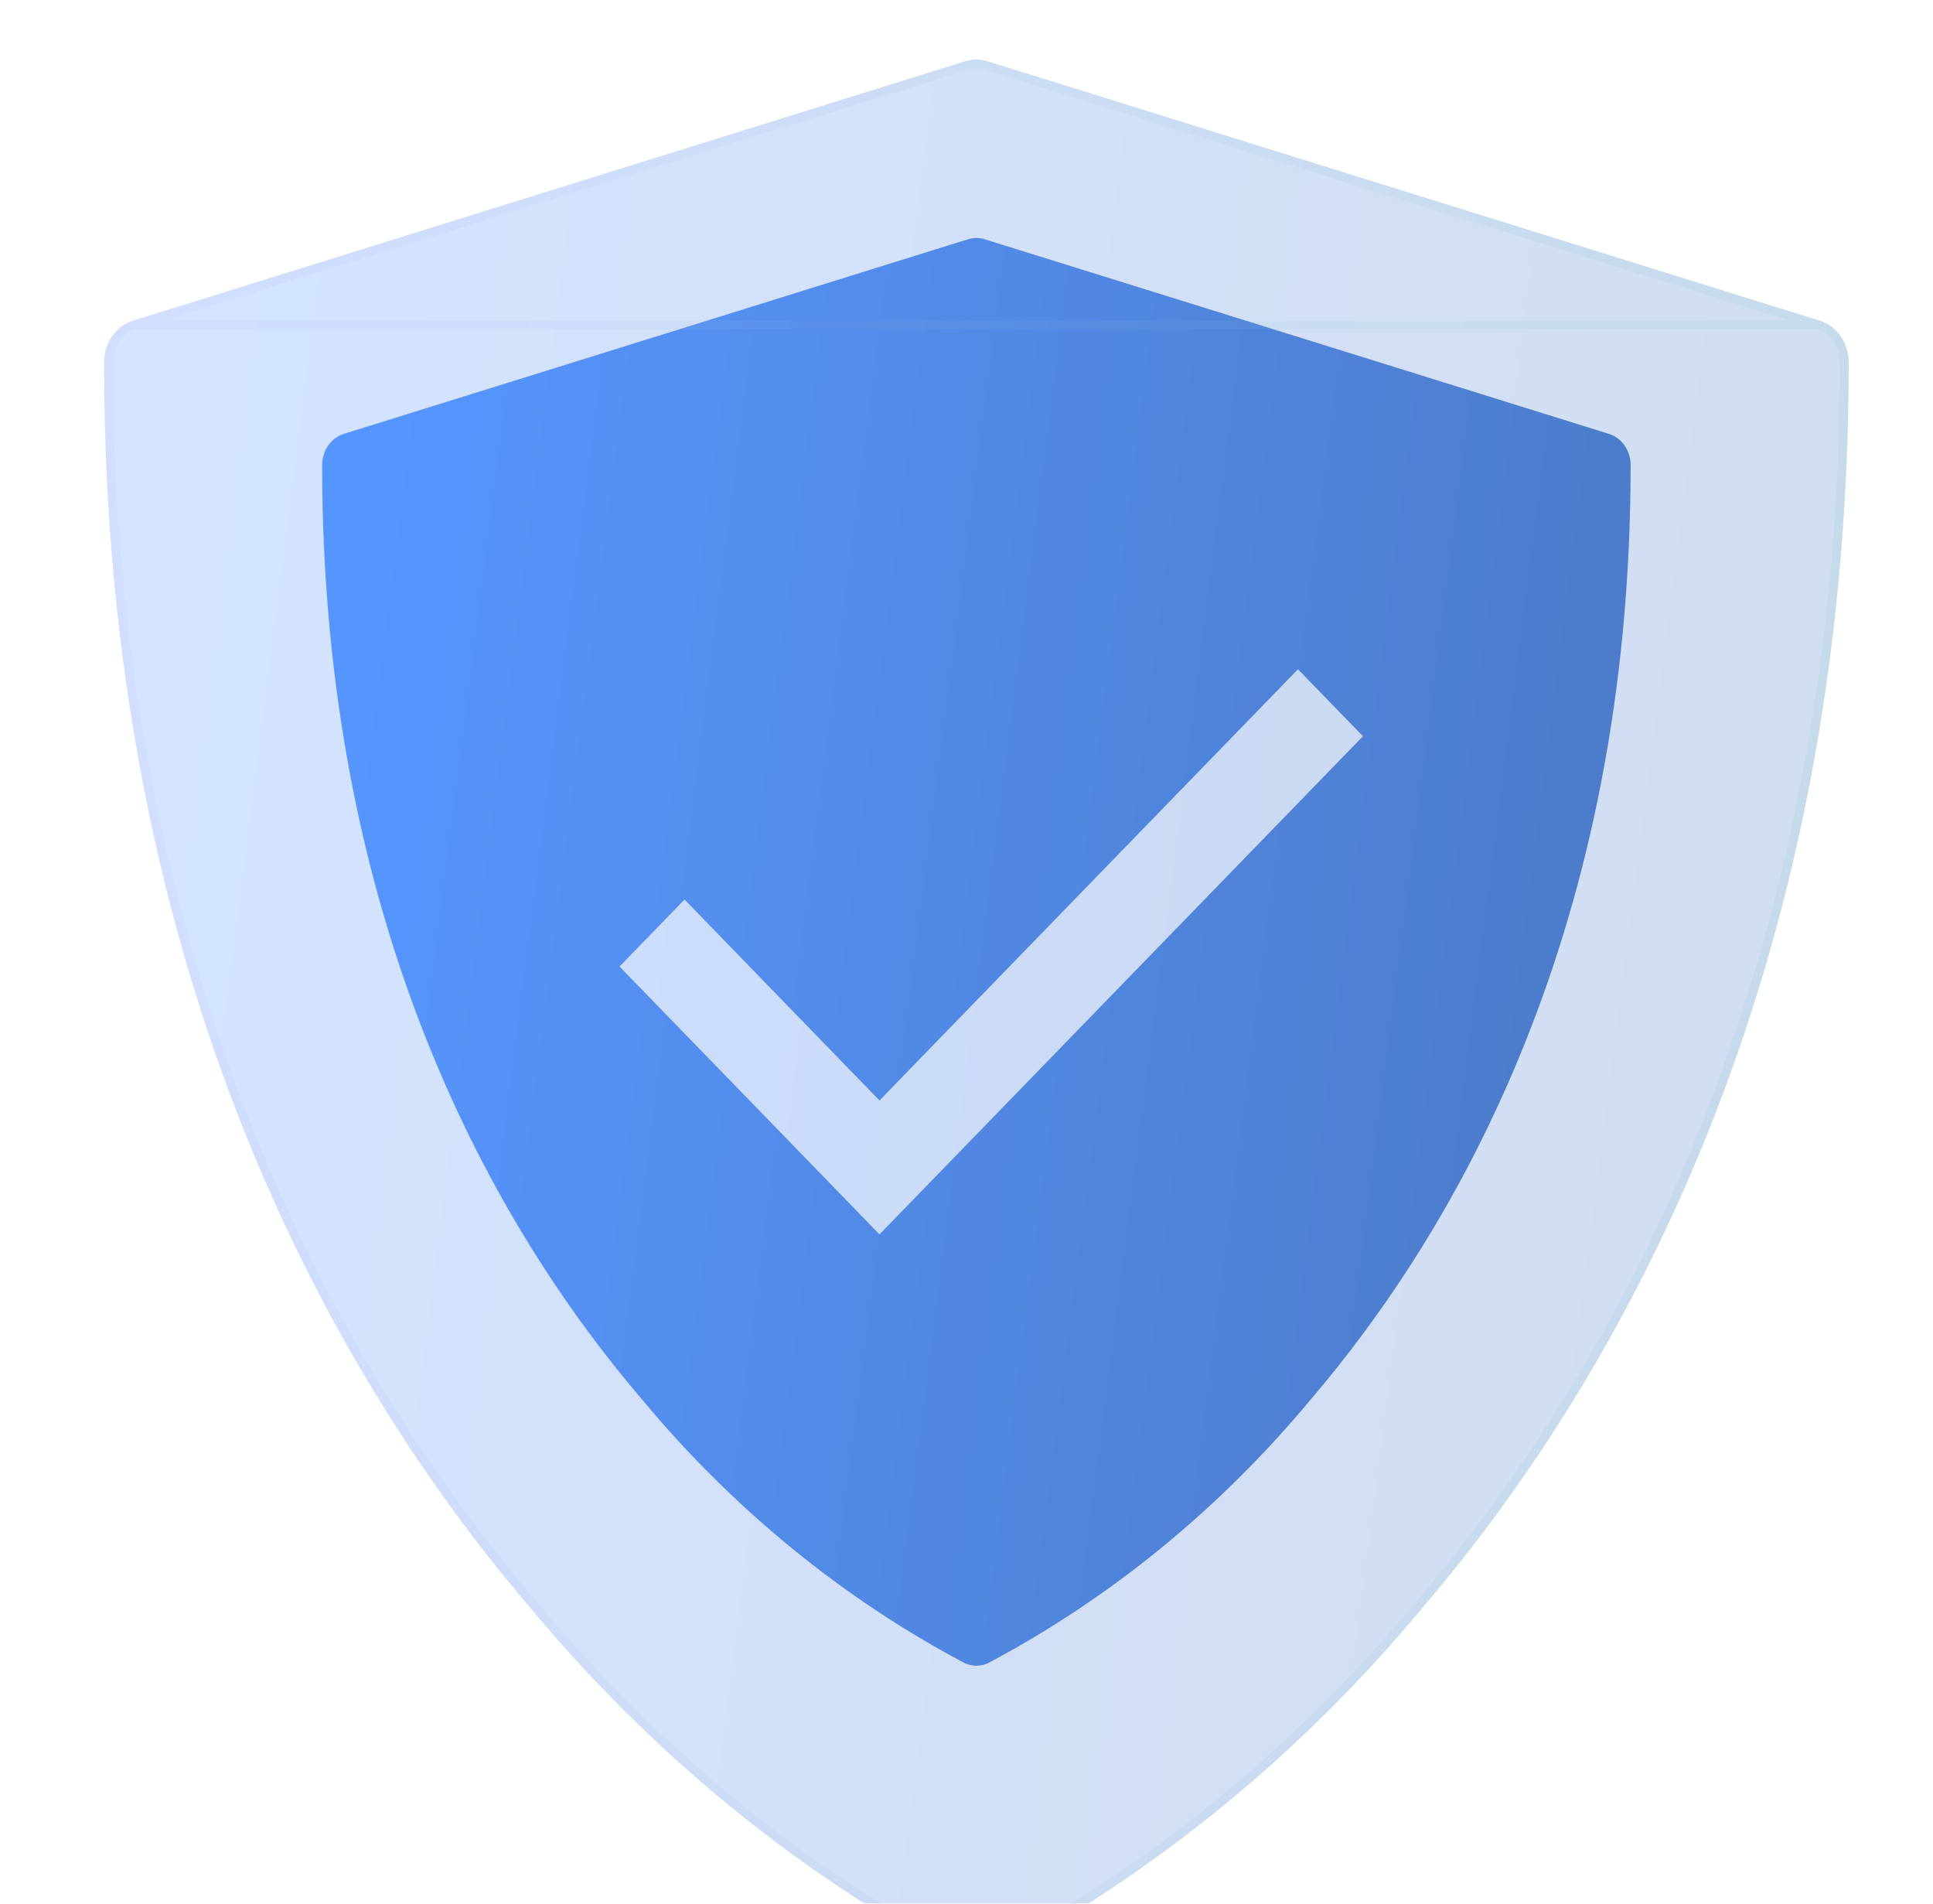
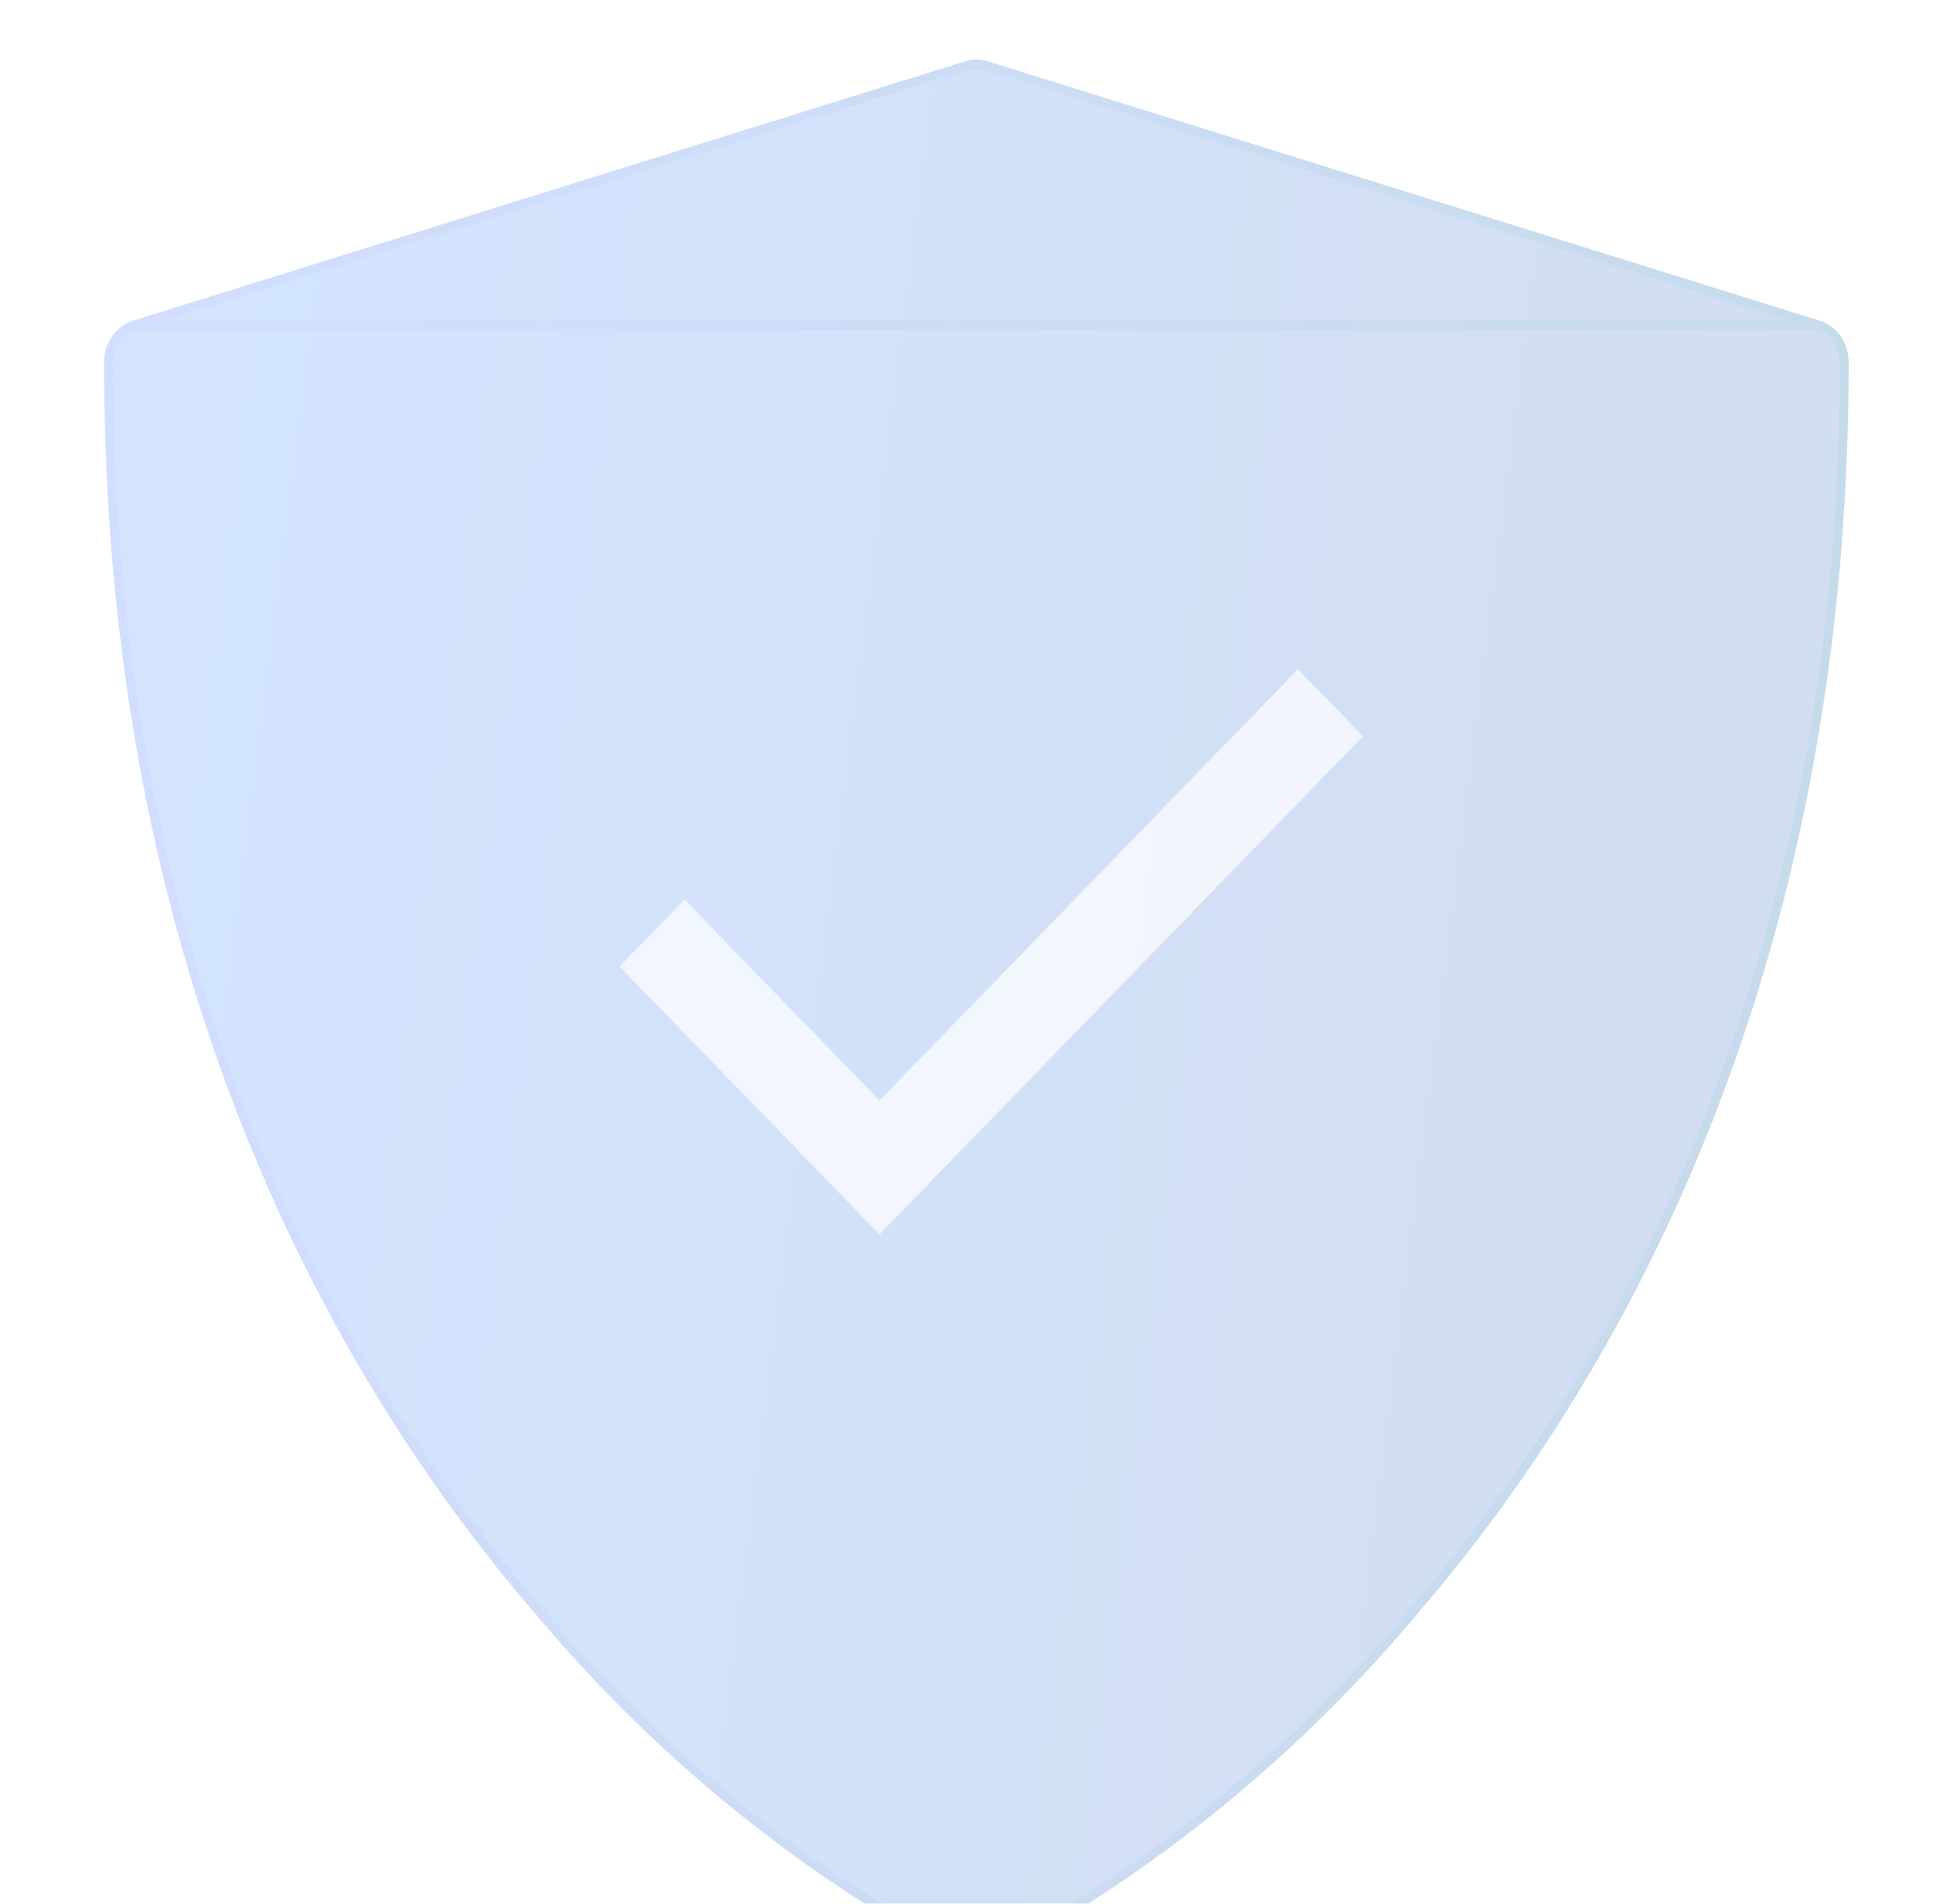
<svg xmlns="http://www.w3.org/2000/svg" width="65" height="64" viewBox="0 0 65 64" fill="none">
-   <path d="M54.106 14.588L33.106 8.042C32.927 7.987 32.737 7.987 32.558 8.042L11.558 14.588C11.349 14.653 11.165 14.79 11.034 14.98C10.903 15.169 10.832 15.4 10.832 15.637C10.832 31.208 16.688 41.322 21.601 47.064C24.663 50.741 28.341 53.745 32.438 55.913C32.563 55.971 32.697 56.001 32.832 56.001C32.968 56.001 33.102 55.971 33.226 55.913C37.323 53.745 41.002 50.741 44.063 47.064C48.976 41.322 54.832 31.208 54.832 15.637C54.832 15.4 54.761 15.169 54.63 14.98C54.499 14.79 54.315 14.653 54.106 14.588Z" fill="url(#paint0_linear_174_1379)" fill-opacity="0.8" />
  <g filter="url(#filter0_bi_174_1379)">
    <path d="M61.197 8.783L33.197 0.056C32.959 -0.019 32.706 -0.019 32.467 0.056L4.467 8.783C4.188 8.87 3.942 9.053 3.768 9.306C3.593 9.558 3.499 9.866 3.499 10.182C3.499 30.943 11.307 44.428 17.857 52.085C21.939 56.987 26.844 60.992 32.307 63.882C32.473 63.96 32.651 64 32.832 64C33.013 64 33.191 63.96 33.357 63.882C38.82 60.992 43.725 56.987 47.807 52.085C54.357 44.428 62.165 30.943 62.165 10.182C62.165 9.866 62.071 9.558 61.896 9.306C61.722 9.053 61.476 8.87 61.197 8.783Z" fill="white" fill-opacity="0.1" />
    <path d="M61.197 8.783L33.197 0.056C32.959 -0.019 32.706 -0.019 32.467 0.056L4.467 8.783C4.188 8.87 3.942 9.053 3.768 9.306C3.593 9.558 3.499 9.866 3.499 10.182C3.499 30.943 11.307 44.428 17.857 52.085C21.939 56.987 26.844 60.992 32.307 63.882C32.473 63.96 32.651 64 32.832 64C33.013 64 33.191 63.96 33.357 63.882C38.82 60.992 43.725 56.987 47.807 52.085C54.357 44.428 62.165 30.943 62.165 10.182C62.165 9.866 62.071 9.558 61.896 9.306C61.722 9.053 61.476 8.87 61.197 8.783Z" fill="url(#paint1_linear_174_1379)" fill-opacity="0.2" />
    <path d="M61.153 8.926L61.153 8.926L33.153 0.199L61.153 8.926ZM61.153 8.926C61.398 9.002 61.616 9.164 61.773 9.391C61.93 9.618 62.015 9.895 62.015 10.182C62.015 30.902 54.224 44.353 47.693 51.987L47.691 51.989C43.622 56.876 38.734 60.867 33.291 63.748C33.145 63.815 32.989 63.85 32.832 63.85C32.675 63.85 32.519 63.815 32.373 63.748C26.93 60.867 22.042 56.876 17.973 51.989L17.971 51.987C11.44 44.353 3.649 30.902 3.649 10.182L3.649 10.182C3.649 9.895 3.734 9.618 3.891 9.391C4.048 9.164 4.266 9.002 4.511 8.926L4.511 8.926M61.153 8.926L4.511 8.926M4.511 8.926L32.511 0.199M4.511 8.926L32.511 0.199M32.511 0.199C32.721 0.134 32.943 0.134 33.153 0.199L32.511 0.199Z" stroke="url(#paint2_linear_174_1379)" stroke-opacity="0.1" stroke-width="0.3" />
  </g>
  <g filter="url(#filter1_i_174_1379)">
    <path d="M29.574 39.5L20.832 30.494L23.018 28.242L29.574 34.997L43.646 20.5L45.832 22.752L29.574 39.5Z" fill="white" fill-opacity="0.7" />
  </g>
  <defs>
    <filter id="filter0_bi_174_1379" x="-2.501" y="-6" width="70.667" height="76" filterUnits="userSpaceOnUse" color-interpolation-filters="sRGB">
      <feFlood flood-opacity="0" result="BackgroundImageFix" />
      <feGaussianBlur in="BackgroundImageFix" stdDeviation="3" />
      <feComposite in2="SourceAlpha" operator="in" result="effect1_backgroundBlur_174_1379" />
      <feBlend mode="normal" in="SourceGraphic" in2="effect1_backgroundBlur_174_1379" result="shape" />
      <feColorMatrix in="SourceAlpha" type="matrix" values="0 0 0 0 0 0 0 0 0 0 0 0 0 0 0 0 0 0 127 0" result="hardAlpha" />
      <feOffset dy="2" />
      <feGaussianBlur stdDeviation="1.5" />
      <feComposite in2="hardAlpha" operator="arithmetic" k2="-1" k3="1" />
      <feColorMatrix type="matrix" values="0 0 0 0 1 0 0 0 0 1 0 0 0 0 1 0 0 0 0.4 0" />
      <feBlend mode="normal" in2="shape" result="effect2_innerShadow_174_1379" />
    </filter>
    <filter id="filter1_i_174_1379" x="20.832" y="20.5" width="25" height="21" filterUnits="userSpaceOnUse" color-interpolation-filters="sRGB">
      <feFlood flood-opacity="0" result="BackgroundImageFix" />
      <feBlend mode="normal" in="SourceGraphic" in2="BackgroundImageFix" result="shape" />
      <feColorMatrix in="SourceAlpha" type="matrix" values="0 0 0 0 0 0 0 0 0 0 0 0 0 0 0 0 0 0 127 0" result="hardAlpha" />
      <feOffset dy="2" />
      <feGaussianBlur stdDeviation="1" />
      <feComposite in2="hardAlpha" operator="arithmetic" k2="-1" k3="1" />
      <feColorMatrix type="matrix" values="0 0 0 0 1 0 0 0 0 1 0 0 0 0 1 0 0 0 0.4 0" />
      <feBlend mode="normal" in2="shape" result="effect1_innerShadow_174_1379" />
    </filter>
    <linearGradient id="paint0_linear_174_1379" x1="12.666" y1="17.601" x2="60.774" y2="23.726" gradientUnits="userSpaceOnUse">
      <stop stop-color="#2678FF" />
      <stop offset="1" stop-color="#1750AF" />
    </linearGradient>
    <linearGradient id="paint1_linear_174_1379" x1="5.943" y1="12.8" x2="70.088" y2="20.967" gradientUnits="userSpaceOnUse">
      <stop stop-color="#2678FF" />
      <stop offset="1" stop-color="#1750AF" />
    </linearGradient>
    <linearGradient id="paint2_linear_174_1379" x1="5.332" y1="2.909" x2="62.165" y2="2.909" gradientUnits="userSpaceOnUse">
      <stop stop-color="#C8A6FF" />
      <stop offset="1" stop-color="#69CFB5" />
    </linearGradient>
  </defs>
</svg>